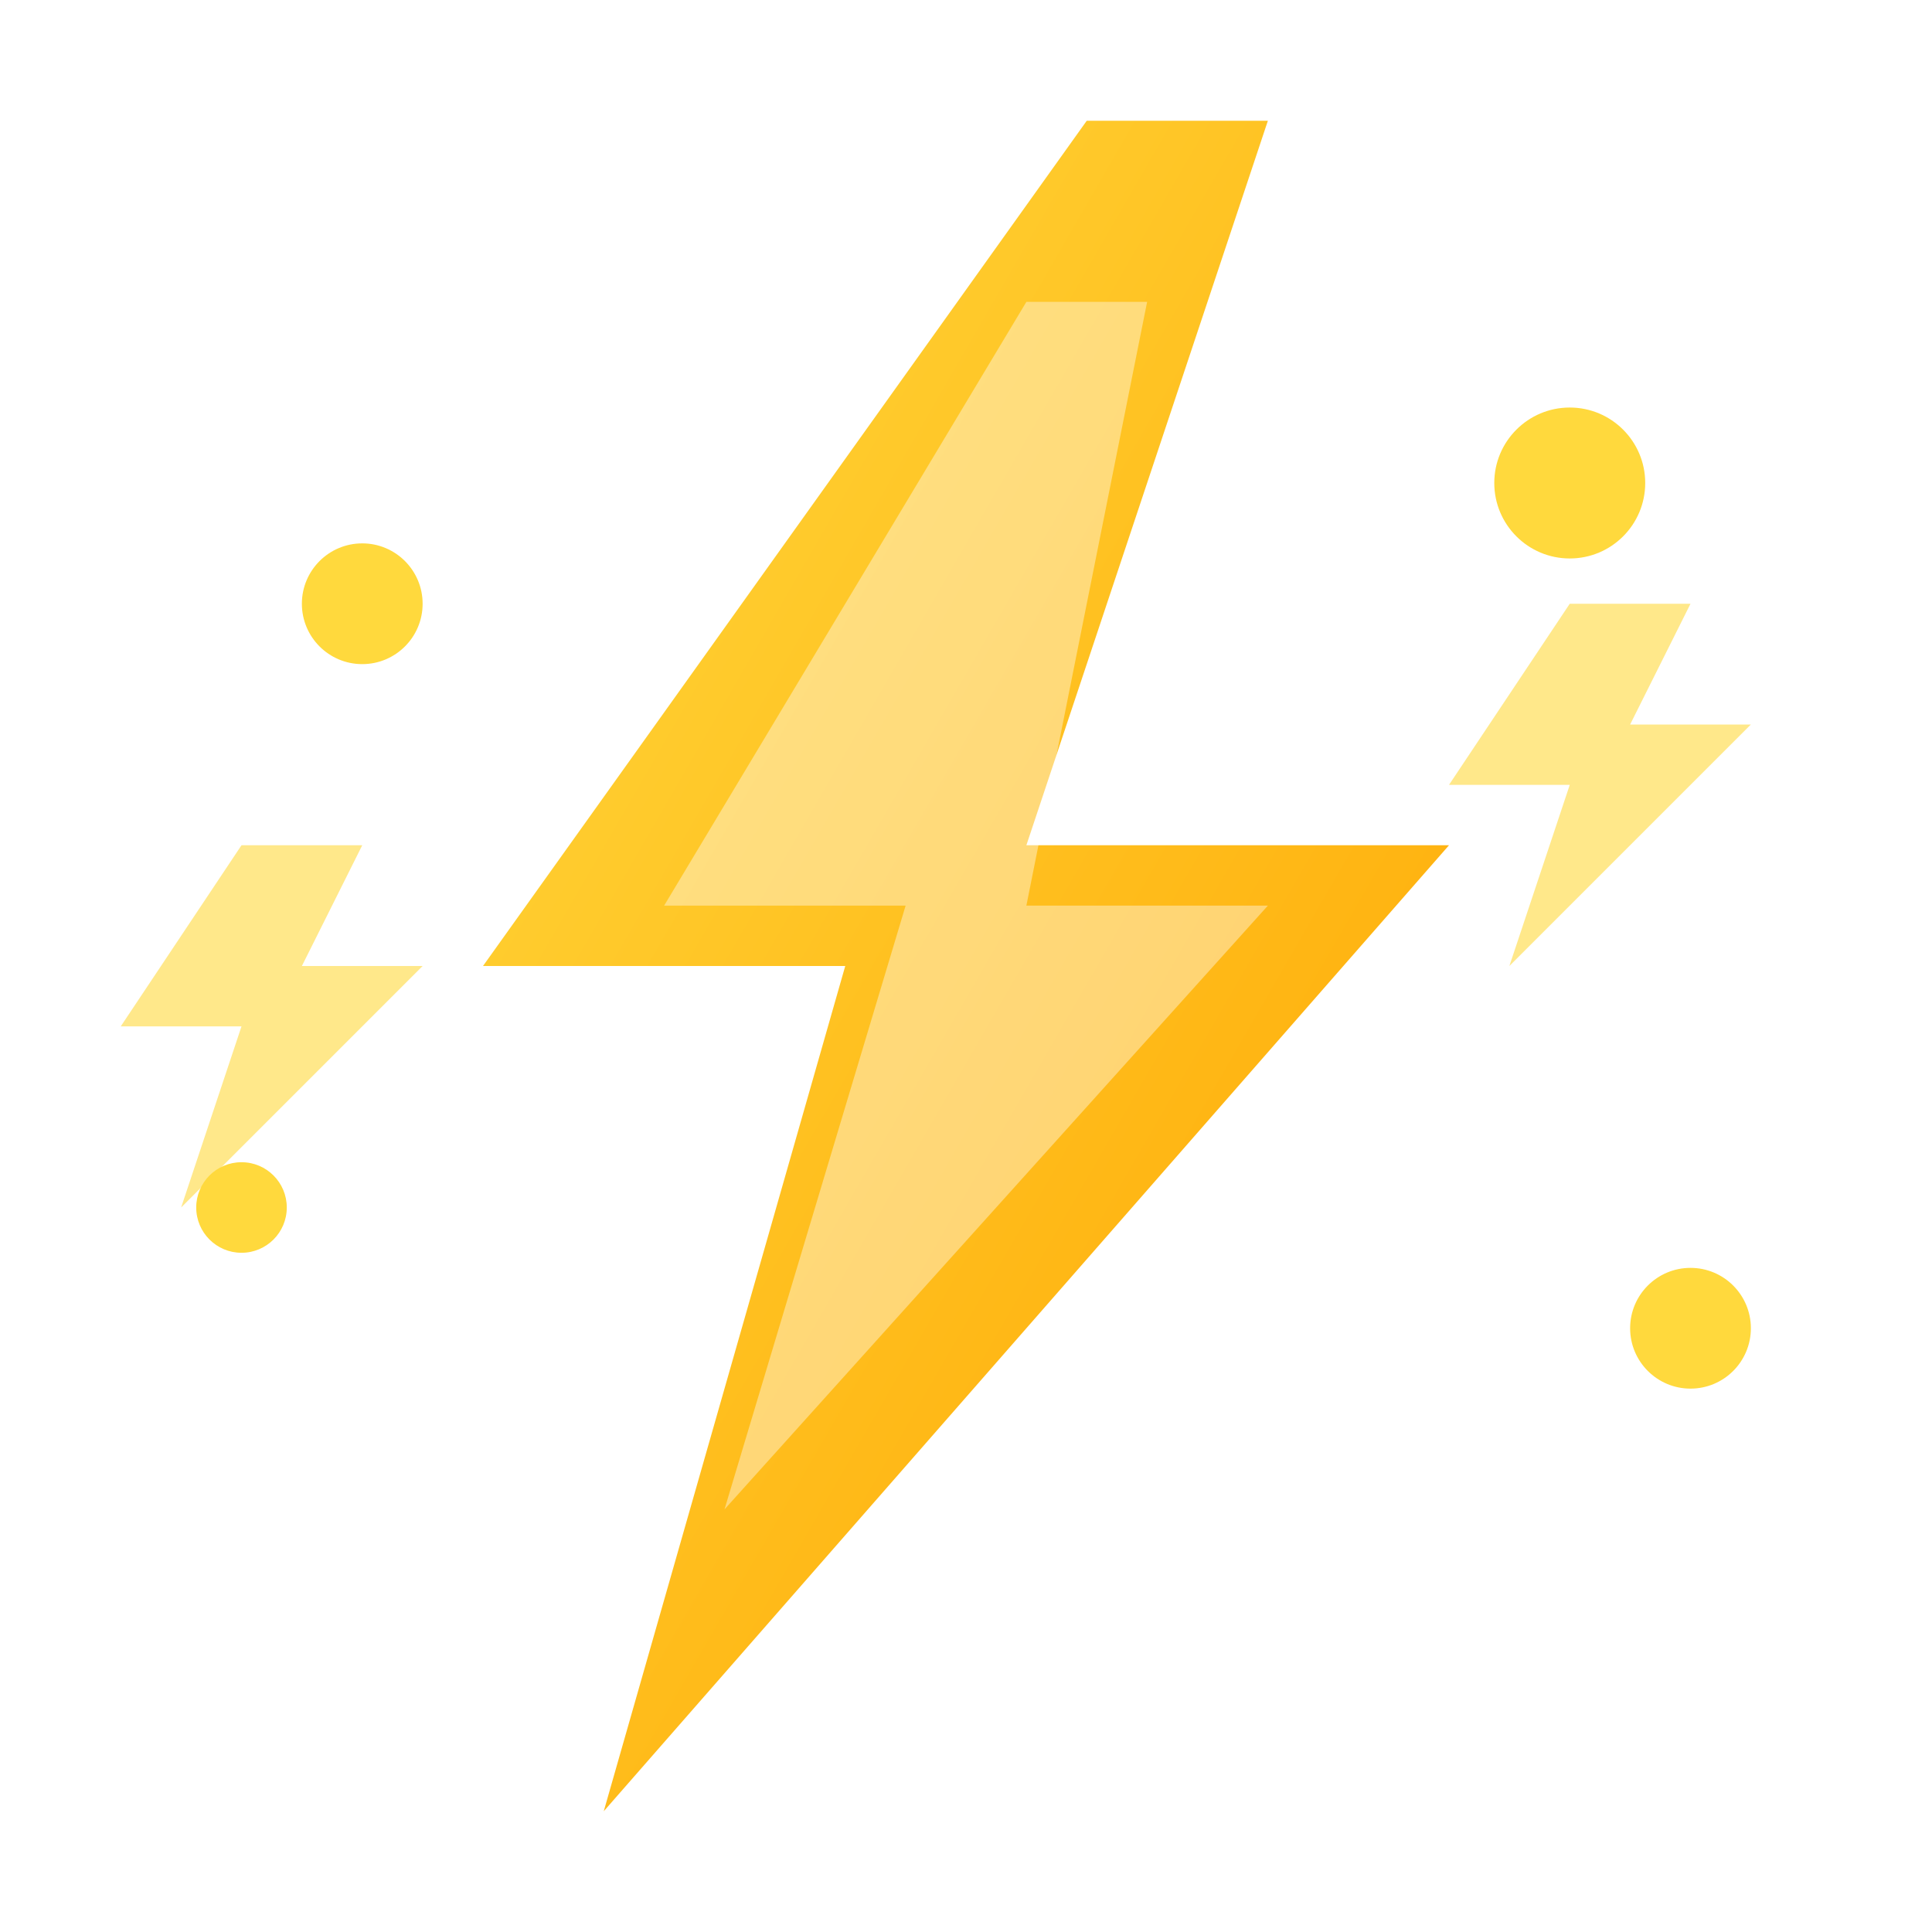
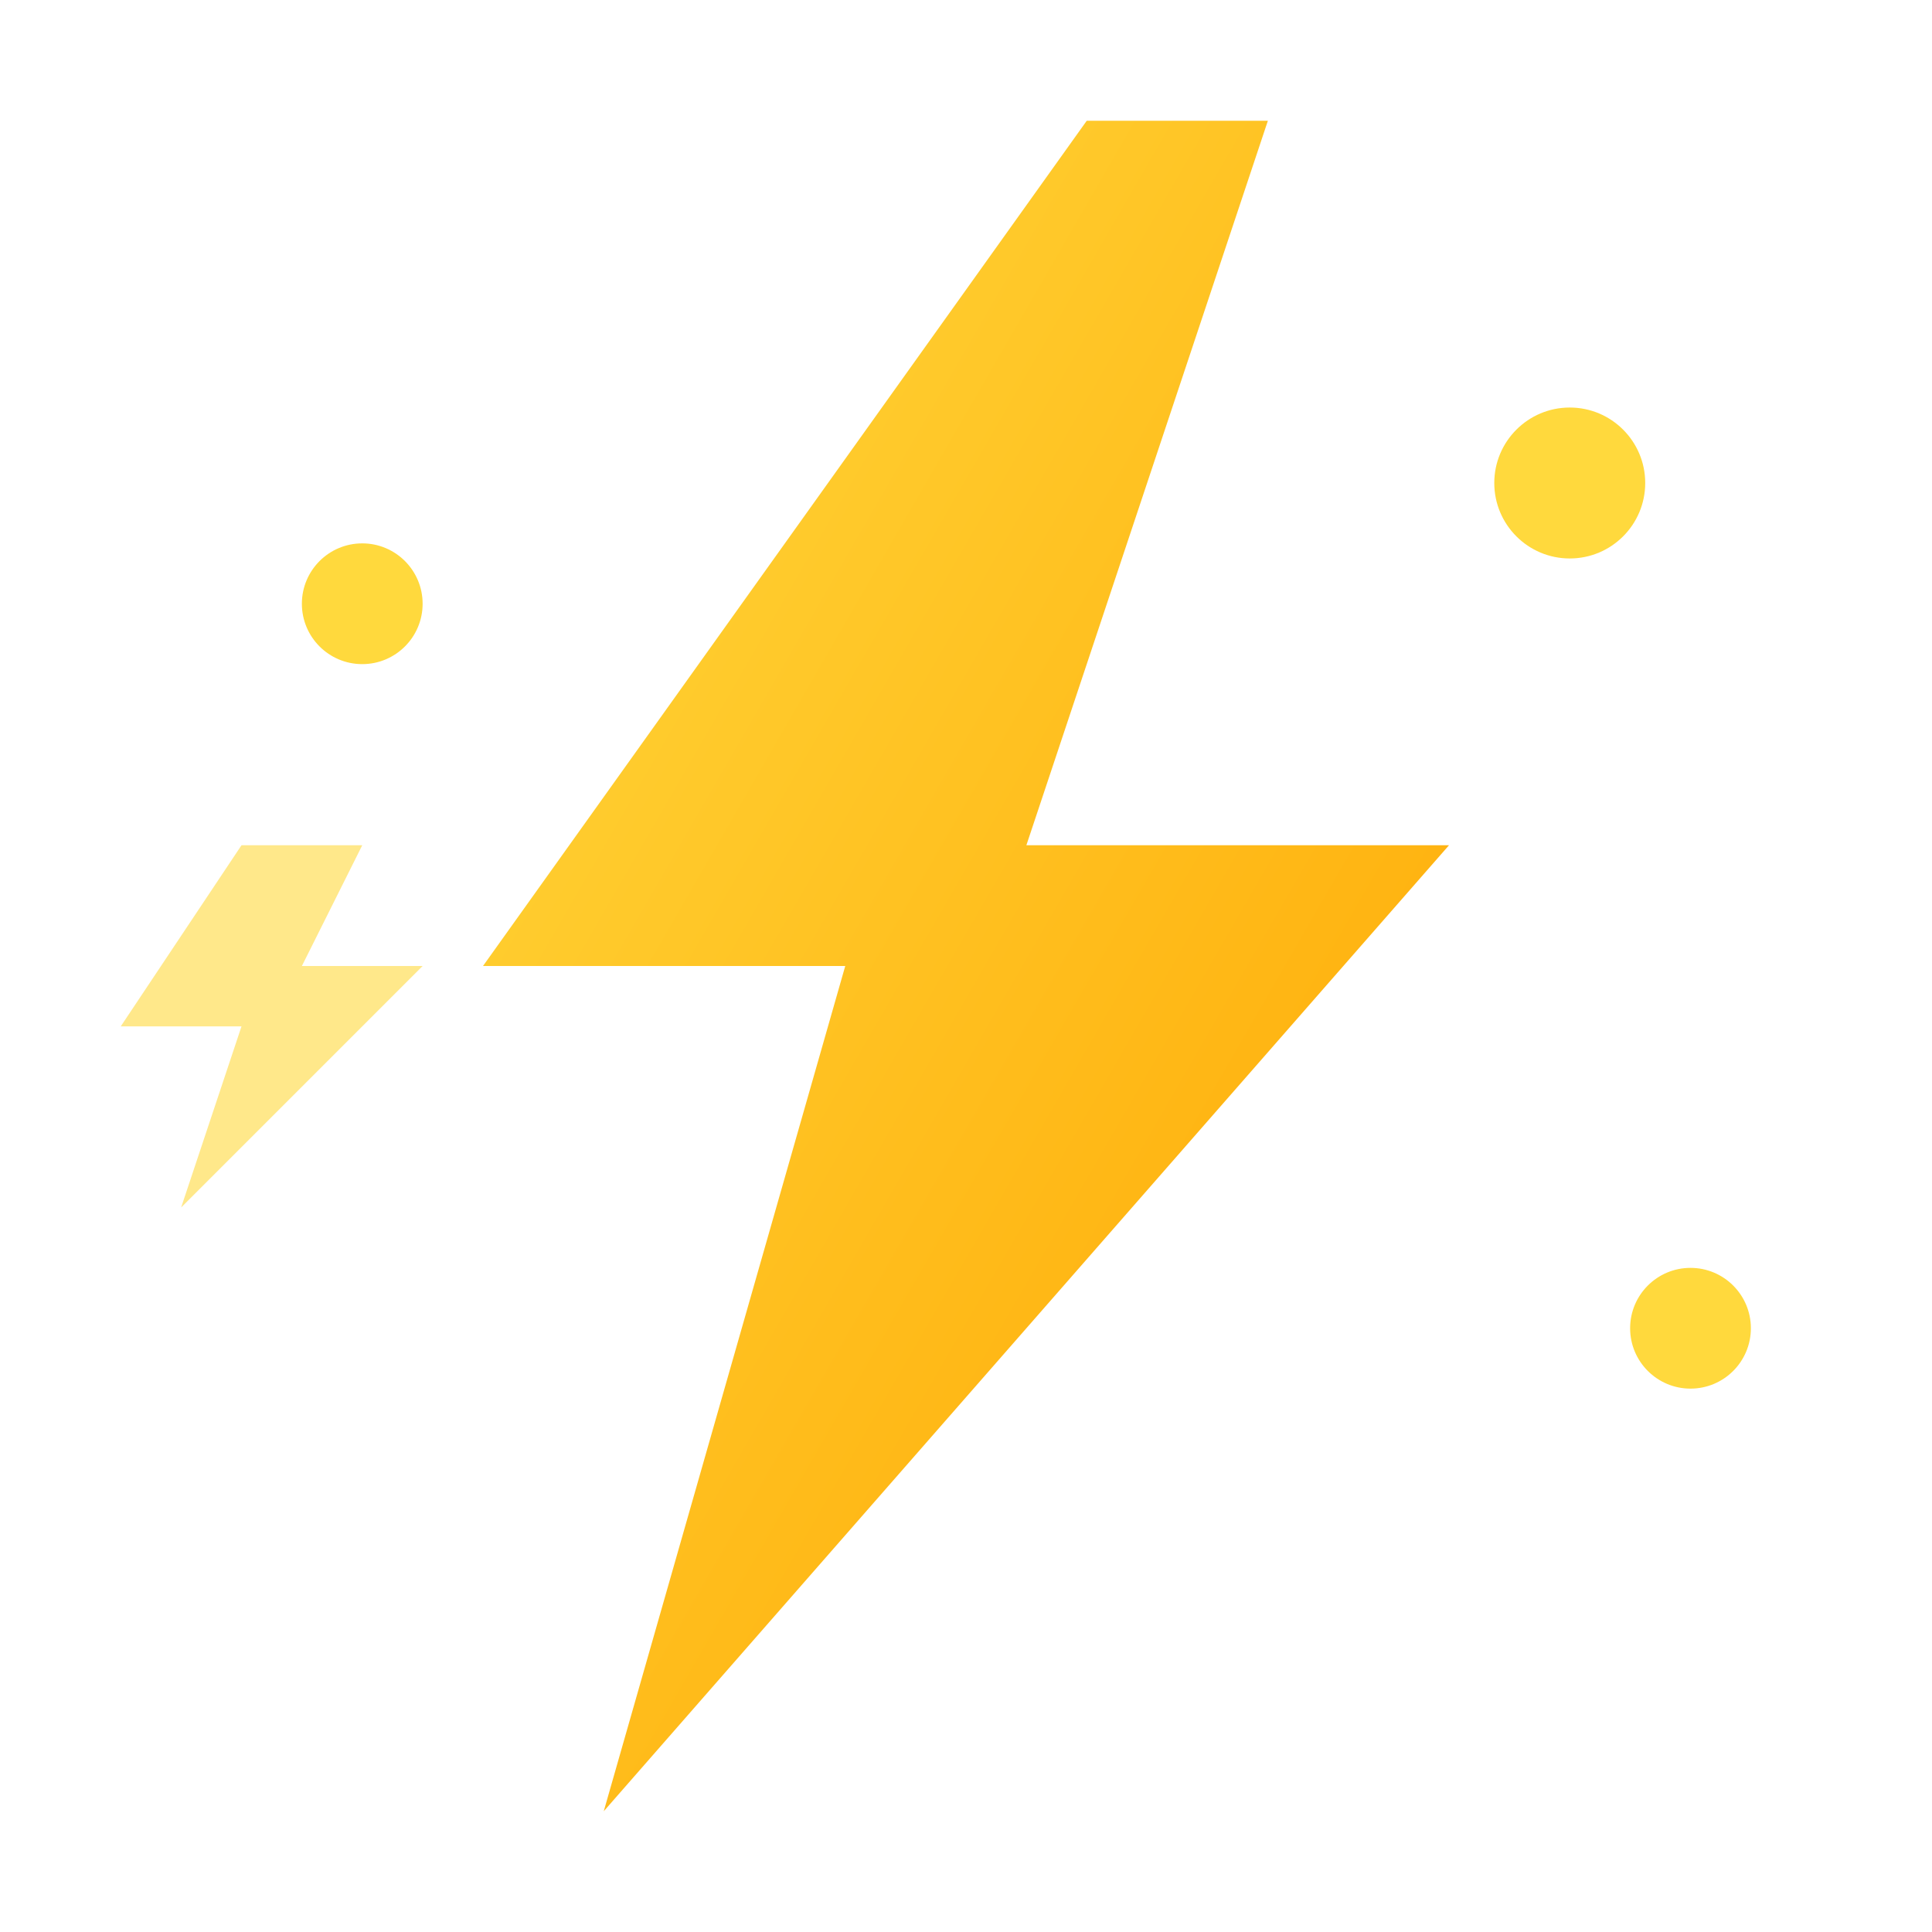
<svg xmlns="http://www.w3.org/2000/svg" viewBox="0 0 64 64" fill="none">
  <defs>
    <linearGradient id="boltYellow" x1="0%" y1="0%" x2="100%" y2="100%">
      <stop offset="0%" stop-color="#FFD93D" />
      <stop offset="100%" stop-color="#FFA500" />
    </linearGradient>
    <filter id="boltGlow">
      <feGaussianBlur stdDeviation="2" result="blur" />
      <feMerge>
        <feMergeNode in="blur" />
        <feMergeNode in="SourceGraphic" />
      </feMerge>
    </filter>
  </defs>
  <path d="M36 4L16 32H28L20 60L48 28H34L42 4H36Z" fill="url(#boltYellow)" filter="url(#boltGlow)" />
-   <path d="M34 10L22 30H30L24 50L42 30H34L38 10H34Z" fill="#FFFFFF" opacity="0.4" />
  <circle cx="12" cy="20" r="2" fill="#FFD93D" />
  <circle cx="52" cy="16" r="2.5" fill="#FFD93D" />
-   <circle cx="8" cy="40" r="1.5" fill="#FFD93D" />
  <circle cx="56" cy="44" r="2" fill="#FFD93D" />
  <path d="M8 28L4 34H8L6 40L14 32H10L12 28H8Z" fill="#FFD93D" opacity="0.6" />
-   <path d="M52 20L48 26H52L50 32L58 24H54L56 20H52Z" fill="#FFD93D" opacity="0.6" />
</svg>